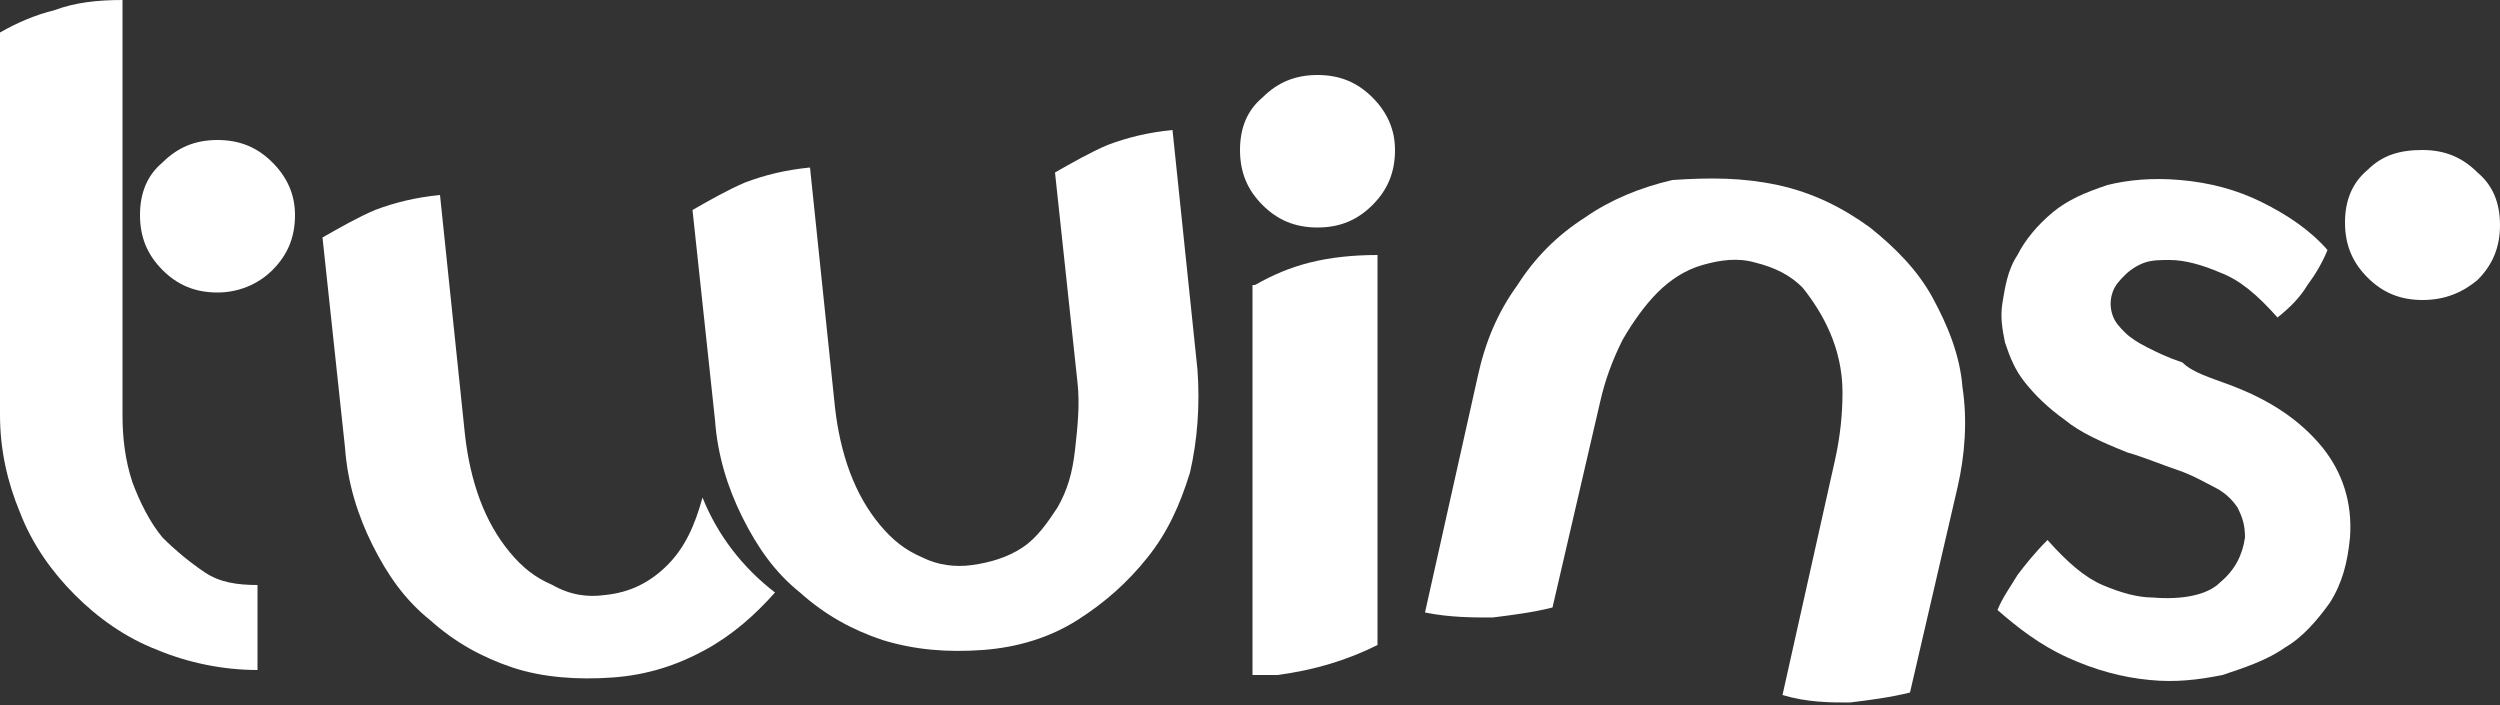
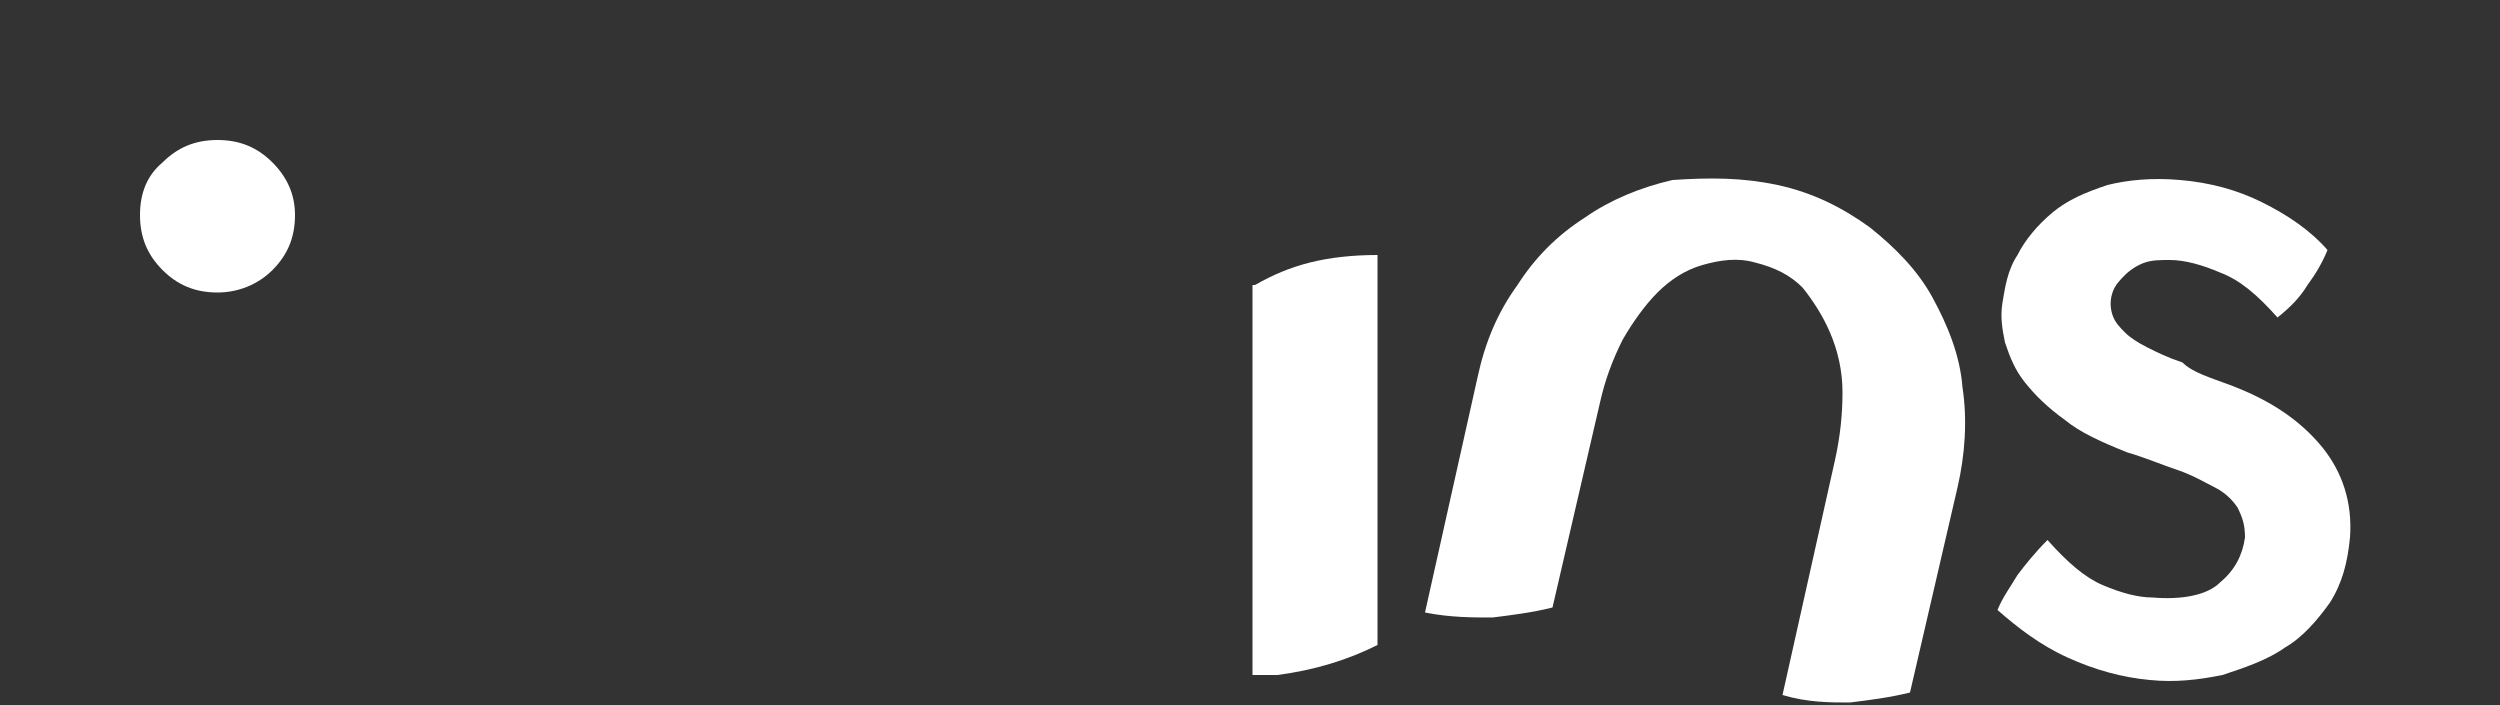
<svg xmlns="http://www.w3.org/2000/svg" version="1.1" id="Calque_1" x="0px" y="0px" viewBox="0 0 100 28.2" style="enable-background:new 0 0 100 28.2;" xml:space="preserve">
  <rect x="0" y="0" width="100" height="28.2" fill="#333333" stroke="none" />
  <style type="text/css">
	.st0{fill:#FFFFFF;}
</style>
  <g>
-     <path class="st0" d="M4.9,16.6c0,0.9,0.1,1.8,0.4,2.7c0.3,0.8,0.7,1.6,1.2,2.2C7,22,7.6,22.5,8.2,22.9c0.6,0.4,1.3,0.5,2.1,0.5v3.4   c-1.4,0-2.8-0.3-4-0.8C5,25.5,3.9,24.7,3,23.8c-0.9-0.9-1.7-2-2.2-3.3C0.3,19.3,0,18,0,16.6V1.3c0.7-0.4,1.4-0.7,2.2-0.9   C3,0.1,3.9,0,4.9,0V16.6z" />
-     <path class="st0" d="M24.2,23.8c1-0.1,1.8-0.5,2.5-1.2c0.7-0.7,1.1-1.6,1.4-2.7c0.6,1.5,1.6,2.8,2.9,3.8c-0.8,0.9-1.7,1.7-2.8,2.3   c-1.1,0.6-2.3,1-3.7,1.1c-1.4,0.1-2.8,0-4-0.4c-1.2-0.4-2.3-1-3.3-1.9c-1-0.8-1.7-1.8-2.3-3c-0.6-1.2-1-2.5-1.1-3.9l-0.9-8.4   c0.7-0.4,1.4-0.8,2.1-1.1c0.8-0.3,1.6-0.5,2.6-0.6l1,9.6c0.1,0.9,0.3,1.8,0.6,2.6c0.3,0.8,0.7,1.5,1.2,2.1c0.5,0.6,1,1,1.7,1.3   C22.8,23.8,23.5,23.9,24.2,23.8z M42.2,6.9c0.7-0.4,1.4-0.8,2.1-1.1c0.8-0.3,1.6-0.5,2.6-0.6l1,9.6c0.1,1.4,0,2.8-0.3,4.1   c-0.4,1.3-0.9,2.4-1.7,3.4c-0.8,1-1.7,1.8-2.8,2.5c-1.1,0.7-2.4,1.1-3.8,1.2c-1.4,0.1-2.7,0-4-0.4c-1.2-0.4-2.3-1-3.3-1.9   c-1-0.8-1.7-1.8-2.3-3c-0.6-1.2-1-2.5-1.1-3.9l-0.9-8.4c0.7-0.4,1.4-0.8,2.1-1.1c0.8-0.3,1.6-0.5,2.6-0.6l1,9.6   c0.1,0.9,0.3,1.8,0.6,2.6c0.3,0.8,0.7,1.5,1.2,2.1c0.5,0.6,1,1,1.7,1.3c0.6,0.3,1.3,0.4,2,0.3c0.7-0.1,1.4-0.3,2-0.7   c0.6-0.4,1-1,1.4-1.6c0.4-0.7,0.6-1.4,0.7-2.3c0.1-0.9,0.2-1.8,0.1-2.7L42.2,6.9z" />
    <path class="st0" d="M50.2,11.4c0.7-0.4,1.4-0.7,2.2-0.9c0.8-0.2,1.7-0.3,2.7-0.3v15.6c-1.2,0.6-2.5,1-4,1.2h-1V11.4z" />
    <path class="st0" d="M71.1,7.4c1.4,0.3,2.6,0.9,3.7,1.7c1,0.8,1.9,1.7,2.5,2.8c0.6,1.1,1.1,2.3,1.2,3.6c0.2,1.3,0.1,2.7-0.2,4   l-1.9,8.2c-0.8,0.2-1.6,0.3-2.4,0.4c-0.8,0-1.7,0-2.7-0.3l2.1-9.4c0.2-0.9,0.3-1.8,0.3-2.7c0-0.9-0.2-1.7-0.5-2.4   c-0.3-0.7-0.7-1.3-1.1-1.8c-0.5-0.5-1.1-0.8-1.9-1c-0.7-0.2-1.4-0.1-2.1,0.1c-0.7,0.2-1.3,0.6-1.8,1.1c-0.5,0.5-1,1.2-1.4,1.9   c-0.4,0.8-0.7,1.6-0.9,2.5l-1.9,8.2c-0.8,0.2-1.6,0.3-2.4,0.4c-0.8,0-1.7,0-2.7-0.2l2.1-9.4c0.3-1.4,0.8-2.6,1.6-3.7   c0.7-1.1,1.6-2,2.7-2.7c1-0.7,2.2-1.2,3.5-1.5C68.4,7.1,69.7,7.1,71.1,7.4z" />
    <path class="st0" d="M89.2,15.4c1.6,0.6,2.8,1.4,3.7,2.5c0.8,1,1.2,2.2,1.1,3.6c-0.1,1-0.3,1.8-0.8,2.6c-0.5,0.7-1.1,1.4-1.8,1.8   c-0.7,0.5-1.6,0.8-2.5,1.1c-1,0.2-1.9,0.3-2.9,0.2c-1.1-0.1-2.2-0.4-3.3-0.9c-1.1-0.5-2-1.2-2.8-1.9c0.2-0.5,0.5-0.9,0.8-1.4   c0.3-0.4,0.7-0.9,1.2-1.4c0.8,0.9,1.5,1.5,2.2,1.8c0.7,0.3,1.4,0.5,2,0.5c1.2,0.1,2.2-0.1,2.7-0.6c0.6-0.5,0.9-1.1,1-1.8   c0-0.5-0.1-0.8-0.3-1.2c-0.2-0.3-0.5-0.6-0.9-0.8c-0.4-0.2-0.9-0.5-1.5-0.7c-0.6-0.2-1.3-0.5-2-0.7c-1-0.4-1.9-0.8-2.5-1.3   c-0.7-0.5-1.2-1-1.6-1.5c-0.4-0.5-0.6-1-0.8-1.6c-0.1-0.5-0.2-1-0.1-1.6c0.1-0.6,0.2-1.3,0.6-1.9c0.3-0.6,0.8-1.2,1.4-1.7   c0.6-0.5,1.3-0.8,2.2-1.1c0.8-0.2,1.8-0.3,2.9-0.2c1.2,0.1,2.3,0.4,3.3,0.9c1,0.5,1.9,1.1,2.6,1.9c-0.2,0.5-0.5,1-0.8,1.4   c-0.3,0.5-0.7,0.9-1.2,1.3c-0.8-0.9-1.5-1.5-2.3-1.8c-0.7-0.3-1.4-0.5-2-0.5c-0.4,0-0.7,0-1,0.1c-0.3,0.1-0.6,0.3-0.8,0.5   c-0.2,0.2-0.4,0.4-0.5,0.7c-0.1,0.3-0.1,0.6,0,0.9c0.1,0.3,0.3,0.5,0.5,0.7s0.5,0.4,0.9,0.6c0.4,0.2,0.8,0.4,1.4,0.6   C87.7,14.9,88.4,15.1,89.2,15.4z" />
    <path class="st0" d="M8.7,11.7c-0.9,0-1.6-0.3-2.2-0.9c-0.6-0.6-0.9-1.3-0.9-2.2c0-0.9,0.3-1.6,0.9-2.1c0.6-0.6,1.3-0.9,2.2-0.9   c0.9,0,1.6,0.3,2.2,0.9c0.6,0.6,0.9,1.3,0.9,2.1c0,0.9-0.3,1.6-0.9,2.2C10.3,11.4,9.5,11.7,8.7,11.7z" />
-     <path class="st0" d="M52.7,9.1c-0.9,0-1.6-0.3-2.2-0.9c-0.6-0.6-0.9-1.3-0.9-2.2c0-0.9,0.3-1.6,0.9-2.1c0.6-0.6,1.3-0.9,2.2-0.9   c0.9,0,1.6,0.3,2.2,0.9c0.6,0.6,0.9,1.3,0.9,2.1c0,0.9-0.3,1.6-0.9,2.2C54.3,8.8,53.6,9.1,52.7,9.1z" />
-     <path class="st0" d="M96.9,12c-0.9,0-1.6-0.3-2.2-0.9c-0.6-0.6-0.9-1.3-0.9-2.2c0-0.9,0.3-1.6,0.9-2.1C95.3,6.2,96,6,96.9,6   c0.9,0,1.6,0.3,2.2,0.9C99.7,7.4,100,8.1,100,9c0,0.9-0.3,1.6-0.9,2.2C98.5,11.7,97.8,12,96.9,12z" />
  </g>
</svg>